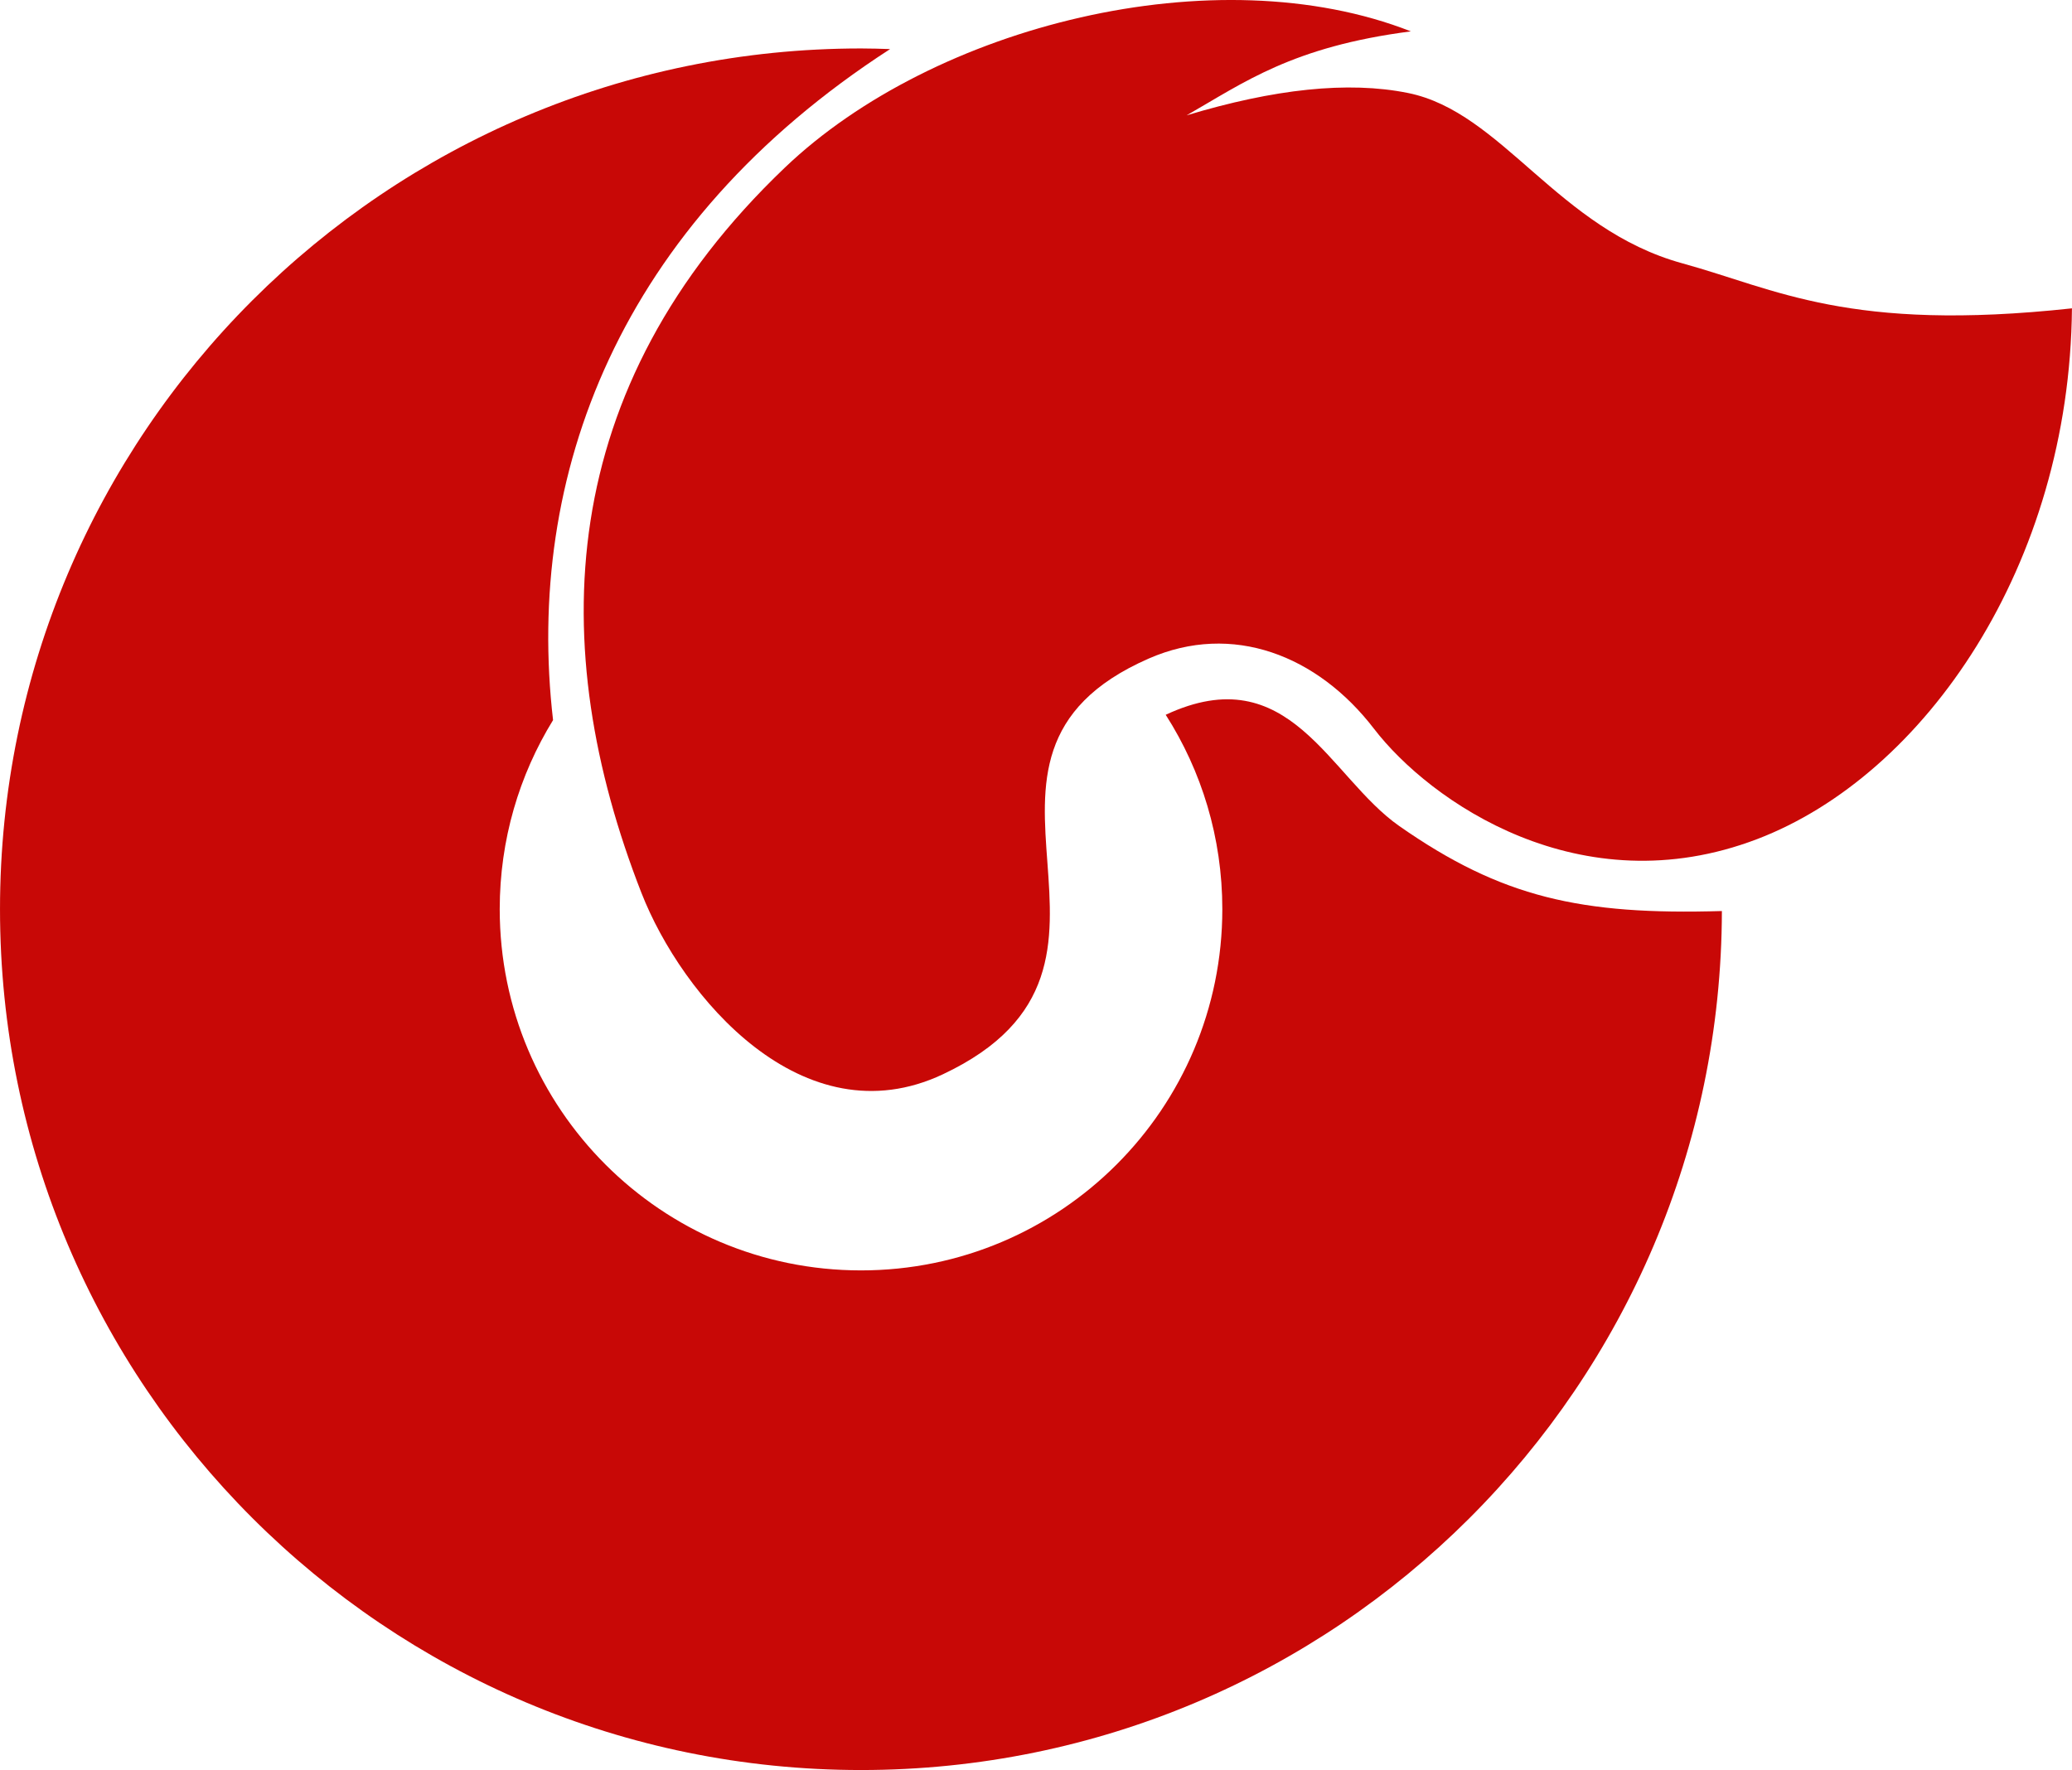
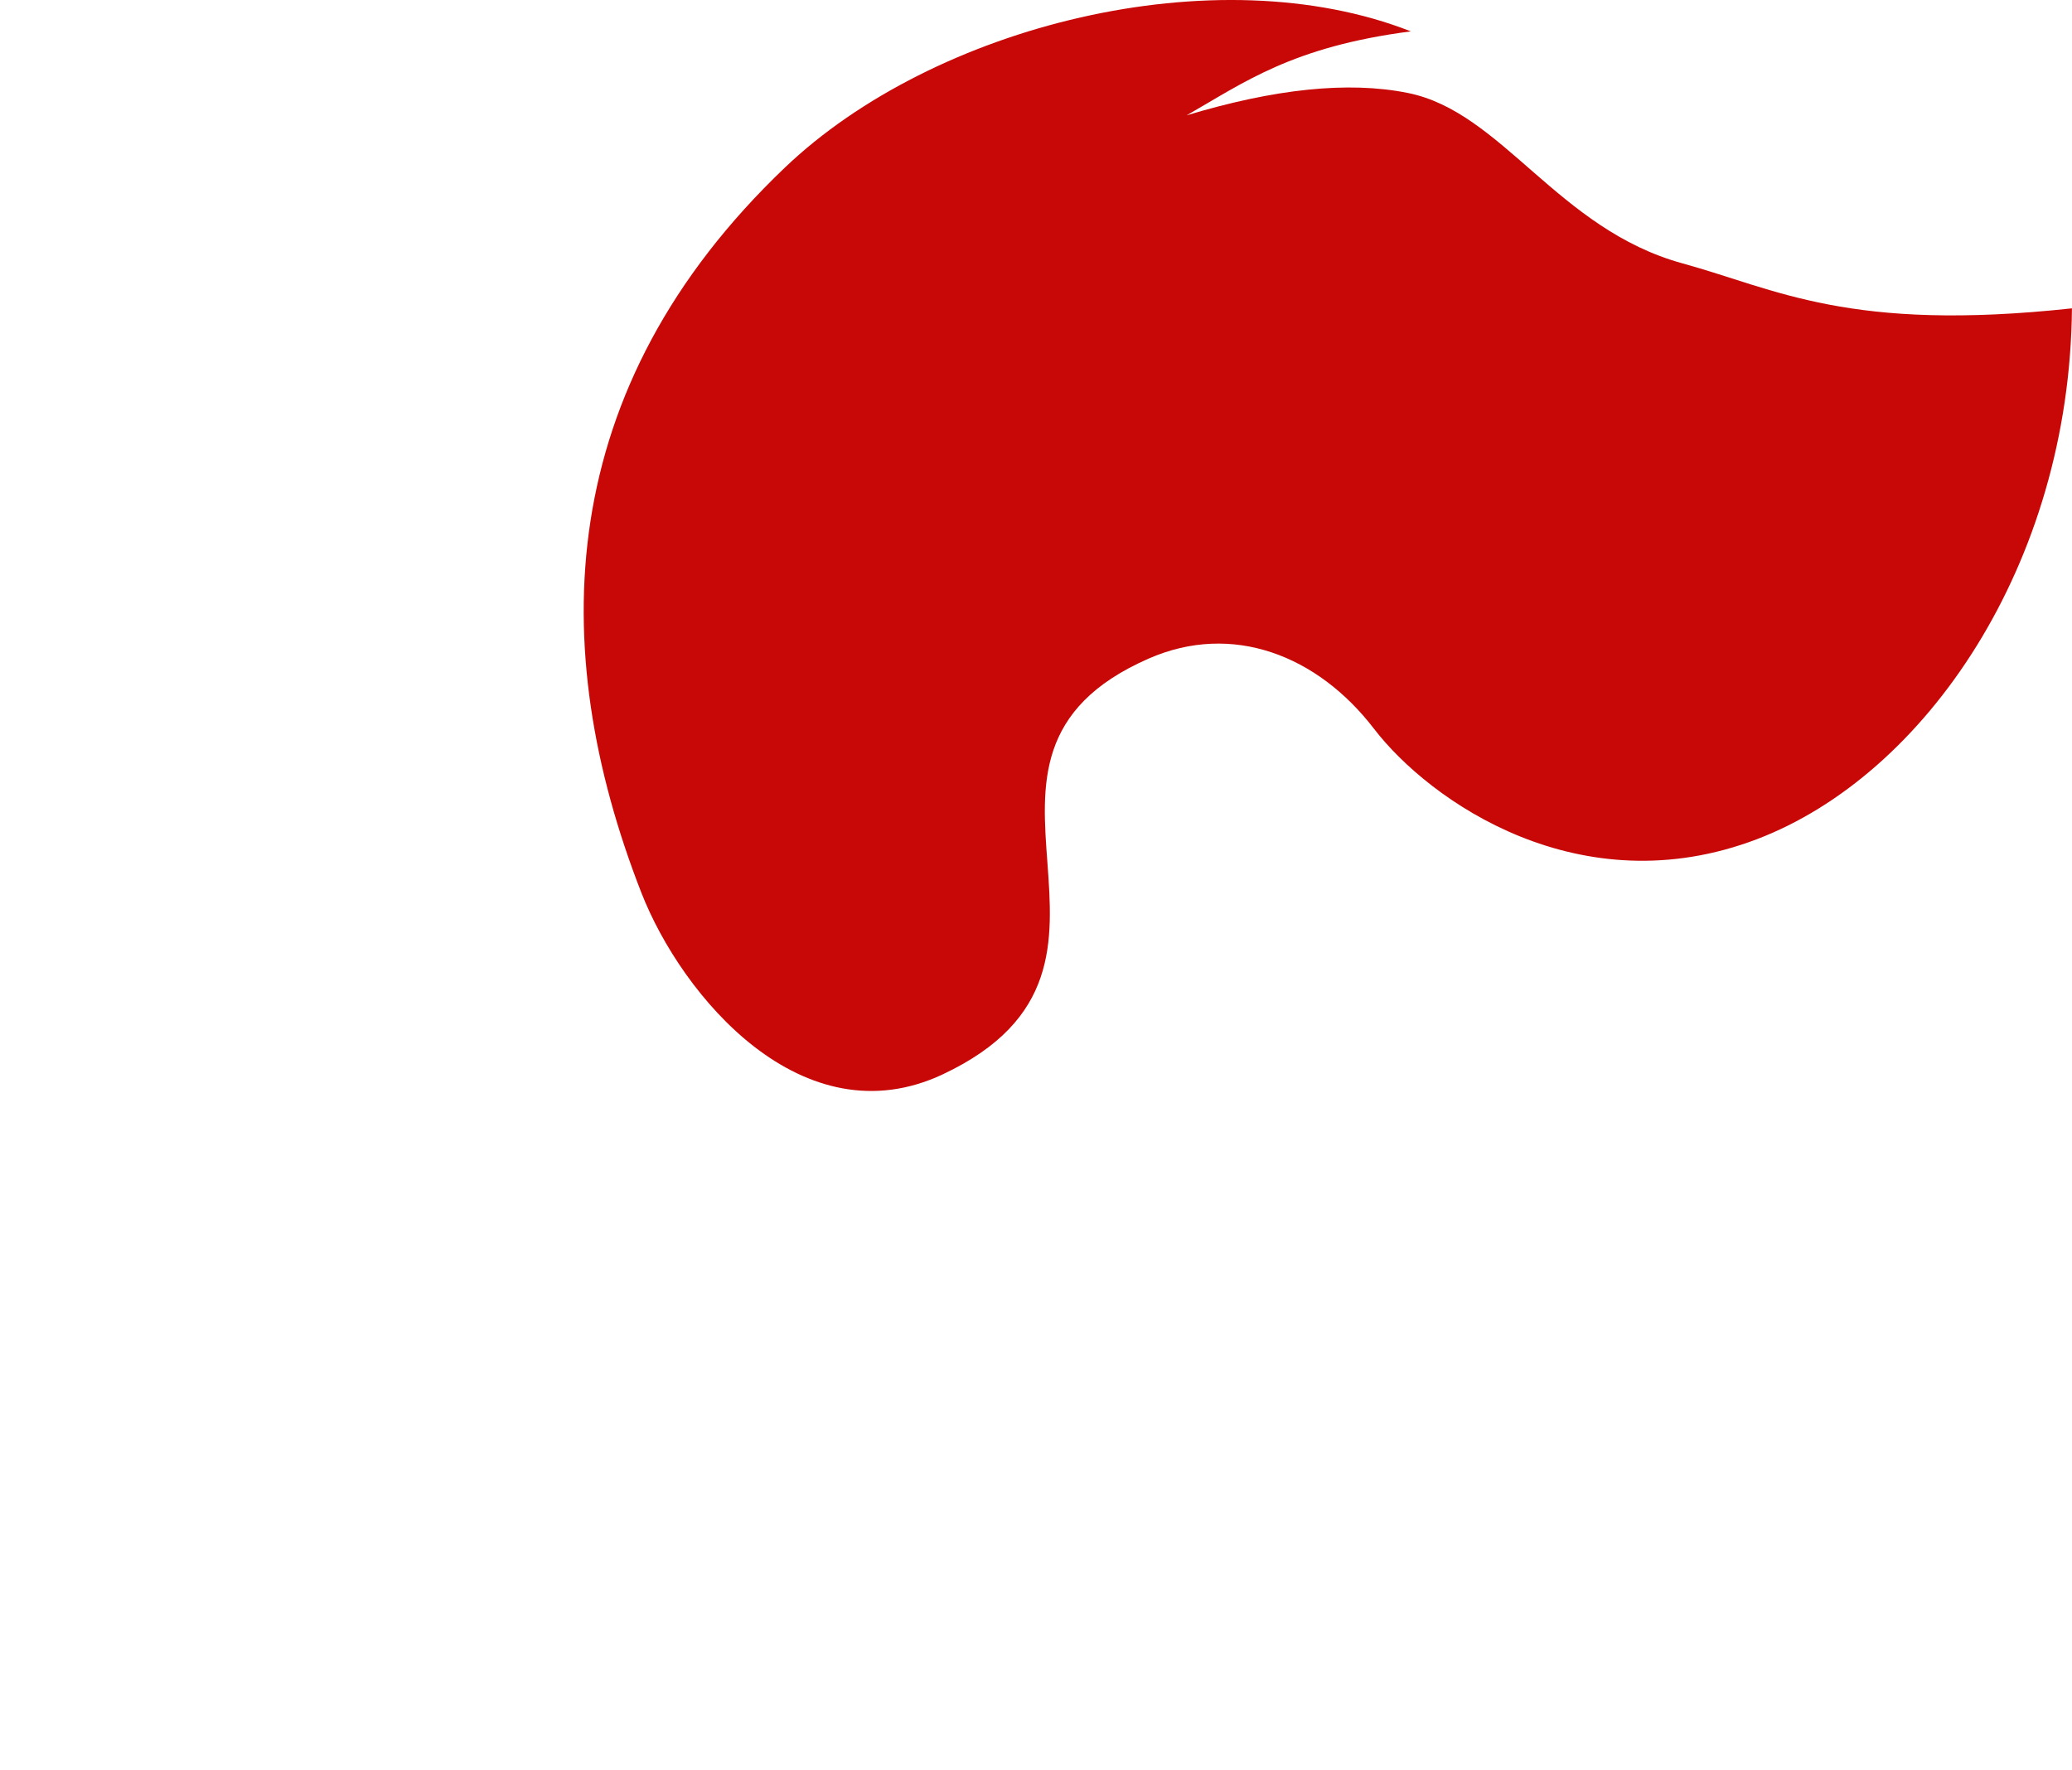
<svg xmlns="http://www.w3.org/2000/svg" xmlns:ns1="http://www.inkscape.org/namespaces/inkscape" xmlns:ns2="http://sodipodi.sourceforge.net/DTD/sodipodi-0.dtd" width="450" height="384.501" id="svg2" version="1.1" ns1:version="0.48.4 r" ns2:docname="Symbol of Shinto Gunma.svg">
  <defs id="defs4" />
  <ns2:namedview id="base" pagecolor="#ffffff" bordercolor="#666666" borderopacity="1.0" ns1:pageopacity="0.0" ns1:pageshadow="2" ns1:zoom="1.247858" ns1:cx="183.0942" ns1:cy="124.96848" ns1:document-units="px" ns1:current-layer="layer1" showgrid="false" ns1:window-width="1280" ns1:window-height="961" ns1:window-x="-8" ns1:window-y="-8" ns1:window-maximized="1" fit-margin-top="0" fit-margin-left="0" fit-margin-right="0" fit-margin-bottom="0" />
  <g ns1:label="レイヤー 1" ns1:groupmode="layer" id="layer1" transform="translate(38.695,-99.983)">
    <g id="g3816" transform="matrix(1.087,0,0,1.087,3.368,-42.165)">
-       <path ns1:connector-curvature="0" id="path3805" d="m 305.337,312.828 c -28.191,0.833 -44.036,-2.716 -64.438,-16.969 -14.105,-9.854 -21.878,-33.835 -46.688,-22.25 7.17,11.213 11.312,24.546 11.312,38.844 0,39.872 -32.316,72.188 -72.188,72.188 -39.872,0 -72.188,-32.316 -72.188,-72.188 0,-13.852 3.894,-26.792 10.656,-37.781 -5.627,-48.705 12.987,-98.941 67.344,-134.094 -1.932,-0.064 -3.865,-0.125 -5.812,-0.125 -95.001,0 -172.031,76.999 -172.031,172 0,95.001 77.03,172.031 172.031,172.031 94.876,0 171.797,-76.828 172,-171.656 z" style="fill:#c80806;fill-opacity:1;stroke:none" />
-       <path ns2:nodetypes="ccsscssssssc" ns1:connector-curvature="0" id="path3793" d="m 243.194,137.039 c -23.718,3.067 -33.336,10.228 -44.806,16.781 17.427,-5.255 32.213,-6.893 44.226,-4.469 18.833,3.8 29.941,27.217 54.848,34.05 18.687,5.127 33.244,13.813 77.815,8.987 -0.464,51.278 -29.353,93.256 -62.888,106.06 -35.361,13.501 -65.426,-7.542 -76.567,-22.052 -11.268,-14.675 -28.289,-21.345 -45.005,-14.023 -45.288,19.836 5.027,61.354 -41.136,83.082 -27.967,13.164 -52.127,-15.554 -60.224,-36.267 -19.172,-49.048 -17.506,-100.854 28.66,-144.923 29.784,-28.431 86.105,-42.528 125.078,-27.224 z" style="fill:#c80806;fill-opacity:1;stroke:none" />
+       <path ns2:nodetypes="ccsscssssssc" ns1:connector-curvature="0" id="path3793" d="m 243.194,137.039 c -23.718,3.067 -33.336,10.228 -44.806,16.781 17.427,-5.255 32.213,-6.893 44.226,-4.469 18.833,3.8 29.941,27.217 54.848,34.05 18.687,5.127 33.244,13.813 77.815,8.987 -0.464,51.278 -29.353,93.256 -62.888,106.06 -35.361,13.501 -65.426,-7.542 -76.567,-22.052 -11.268,-14.675 -28.289,-21.345 -45.005,-14.023 -45.288,19.836 5.027,61.354 -41.136,83.082 -27.967,13.164 -52.127,-15.554 -60.224,-36.267 -19.172,-49.048 -17.506,-100.854 28.66,-144.923 29.784,-28.431 86.105,-42.528 125.078,-27.224 " style="fill:#c80806;fill-opacity:1;stroke:none" />
    </g>
  </g>
</svg>